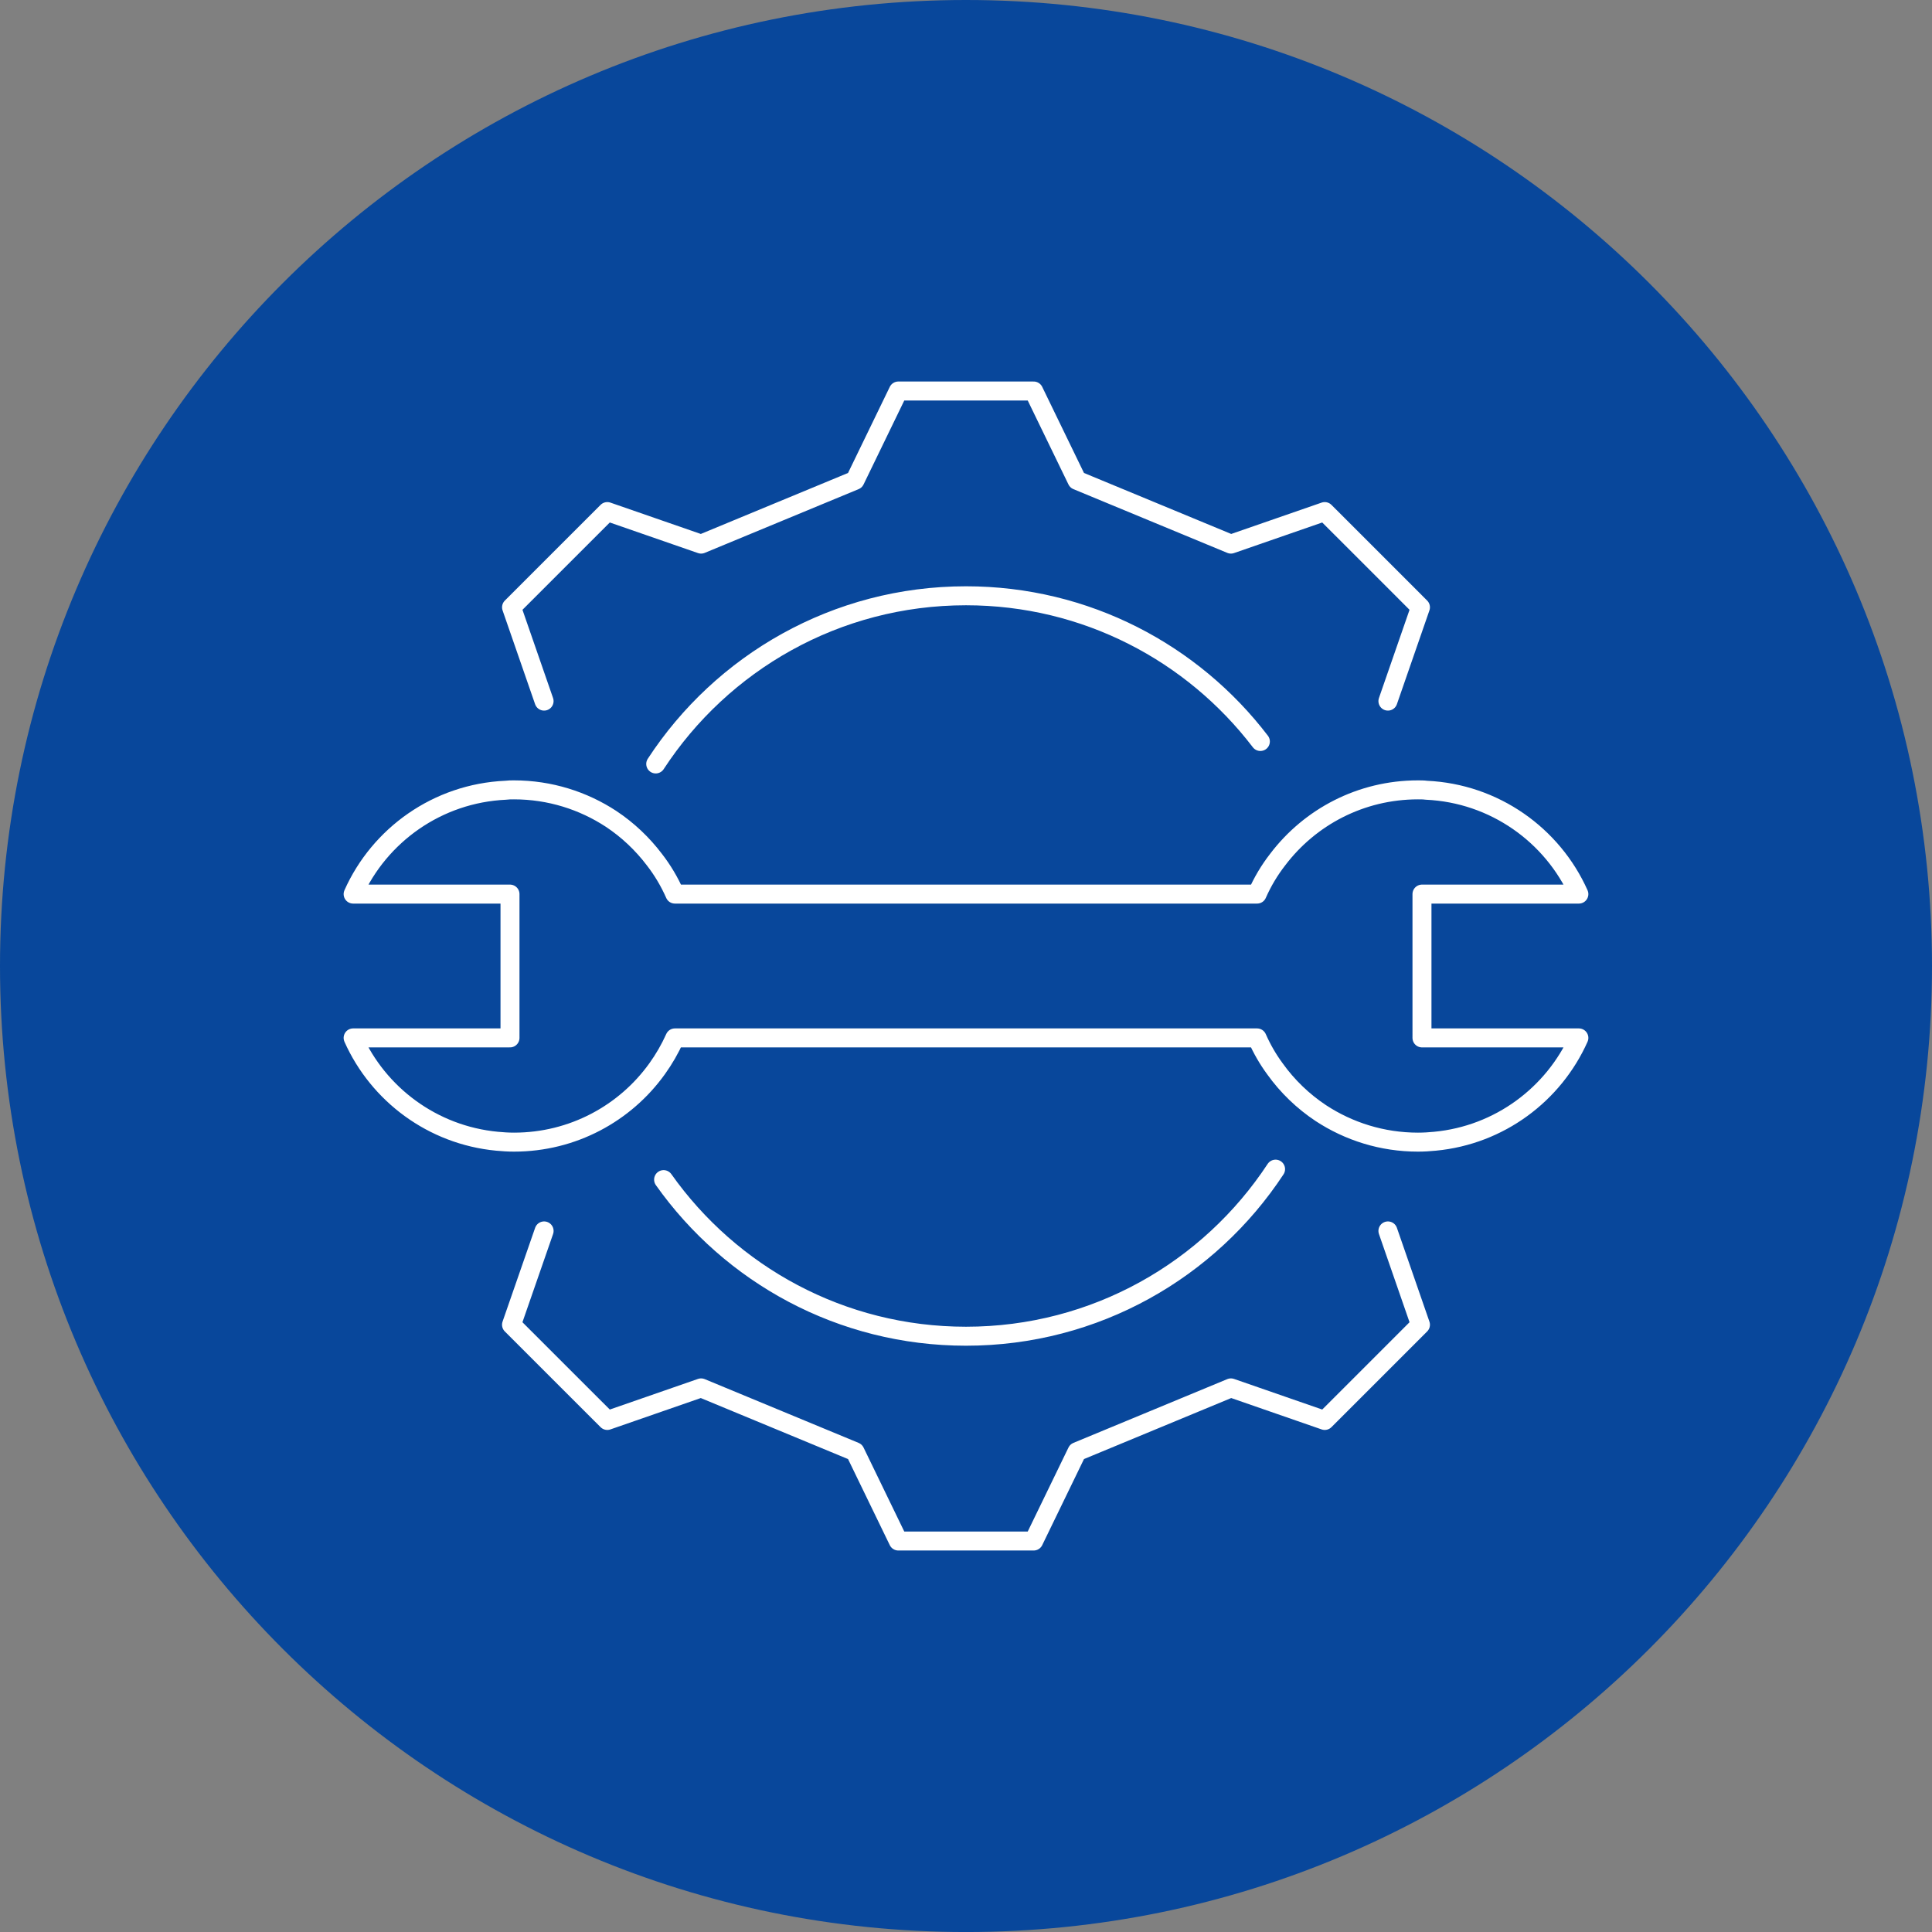
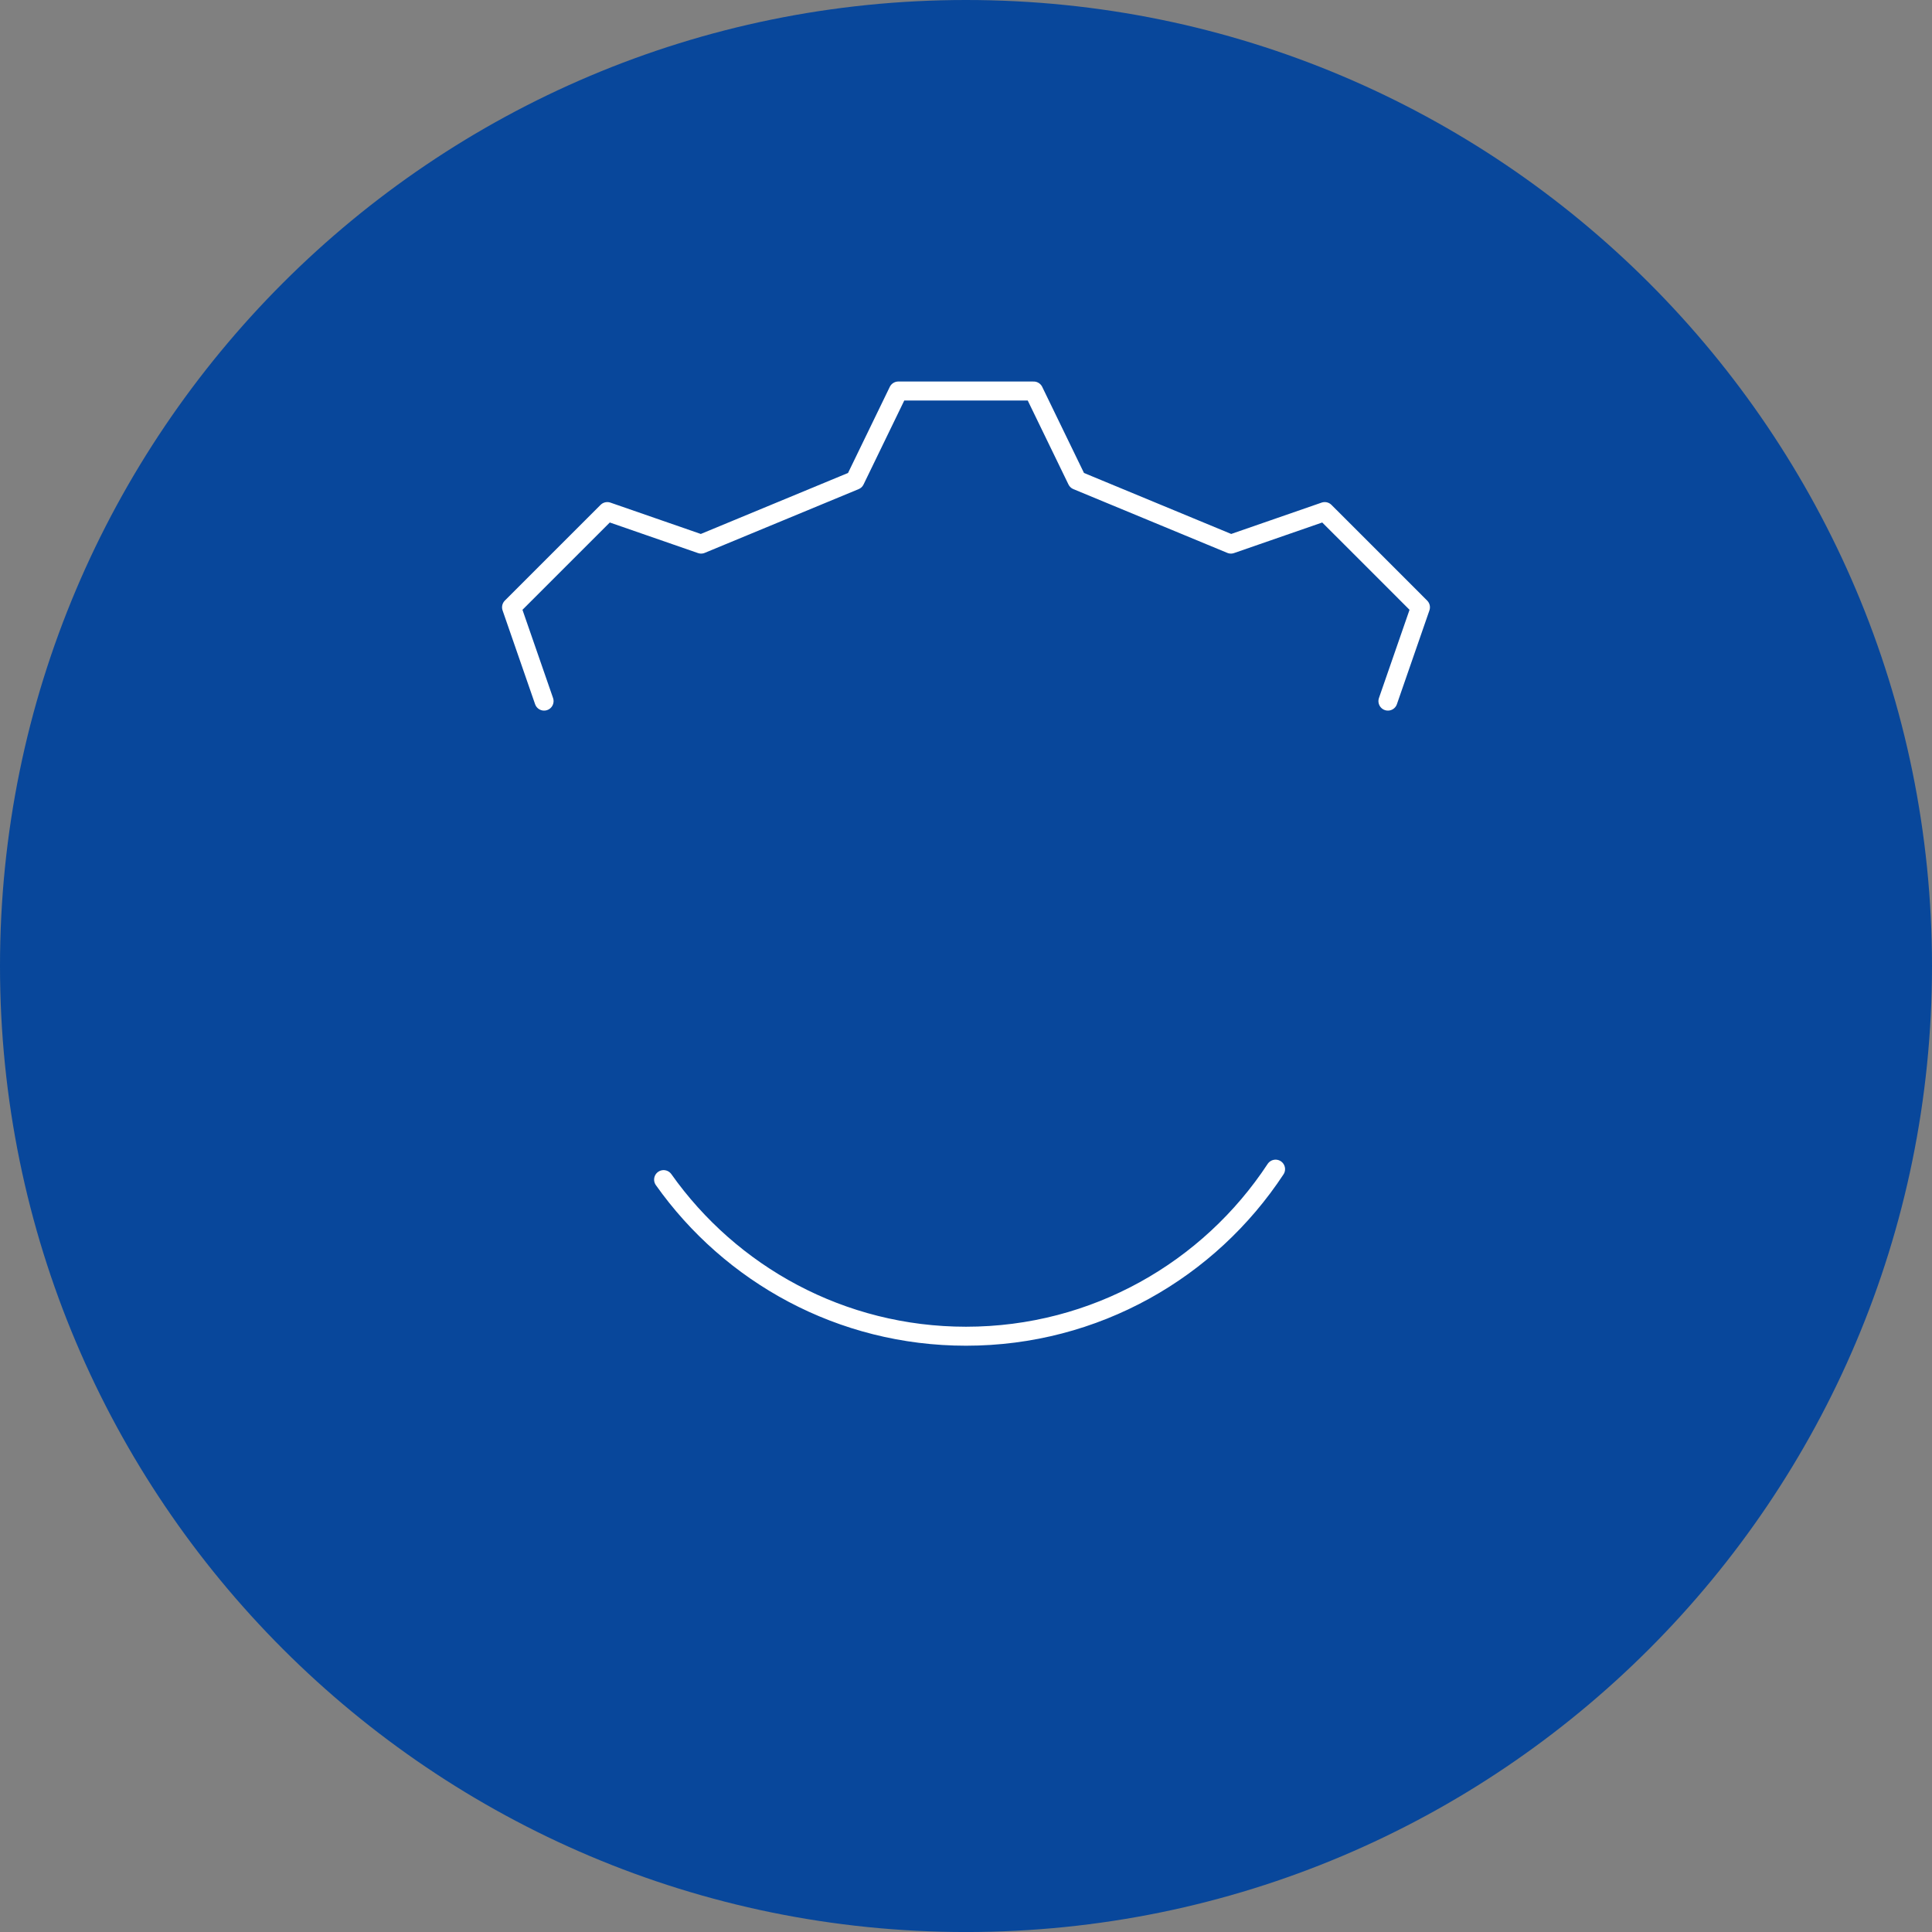
<svg xmlns="http://www.w3.org/2000/svg" version="1.0" id="Layer_1" x="0px" y="0px" width="72.159px" height="72.16px" viewBox="0 0 72.159 72.16" style="enable-background:new 0 0 72.159 72.16;" xml:space="preserve">
  <rect x="0" y="0" width="72.159" height="72.16" fill="#808080" stroke="none" />
  <style type="text/css">

	.st0{fill:none;stroke:#FFFFFF;stroke-width:0.709;stroke-linecap:round;stroke-linejoin:round;stroke-miterlimit:10;}
	.st1{fill:#08479B;}

</style>
  <path class="st1" d="M72.159,36.08c0,19.926-16.153,36.08-36.08,36.08C16.153,72.16,0,56.005,0,36.08S16.153,0,36.079,0  C56.006,0,72.159,16.154,72.159,36.08" />
  <path class="st0" d="M47.642,43.667c-2.473,3.759-6.728,6.24-11.563,6.24c-4.664,0-8.79-2.31-11.294-5.849" />
-   <path class="st0" d="M24.491,28.533c2.468-3.781,6.736-6.281,11.588-6.281c4.483,0,8.469,2.134,10.995,5.442" />
  <polyline class="st0" points="51.838,26.186 53.053,22.682 51.266,20.894 49.478,19.107 45.974,20.322 40.226,17.941 38.607,14.604   33.552,14.604 31.934,17.941 26.186,20.322 22.682,19.107 20.894,20.894 19.106,22.682 20.321,26.186 " />
-   <polyline class="st0" points="20.322,45.974 19.105,49.478 20.894,51.267 22.682,53.053 26.185,51.837 31.934,54.219 33.552,57.556   38.607,57.556 40.226,54.219 45.974,51.837 49.478,53.053 51.265,51.267 53.053,49.478 51.838,45.974 " />
-   <path class="st0" d="M53.11,38.765h5.86c-0.943,2.109-2.965,3.629-5.372,3.859c-0.21,0.021-0.42,0.034-0.638,0.034  c-1.336,0-2.584-0.399-3.629-1.085c-0.665-0.441-1.248-1.004-1.709-1.648c-0.265-0.359-0.488-0.746-0.671-1.16H25.207  c-0.183,0.408-0.406,0.794-0.665,1.154c-1.192,1.662-3.146,2.739-5.344,2.739c-0.217,0-0.427-0.014-0.638-0.034  c-2.407-0.23-4.43-1.75-5.371-3.859h5.859v-5.371h-5.859c0.982-2.204,3.152-3.764,5.697-3.879c0.102-0.014,0.202-0.014,0.312-0.014  c1.336,0,2.584,0.4,3.628,1.085c0.624,0.414,1.167,0.93,1.615,1.52c0.305,0.393,0.563,0.827,0.766,1.288h21.745  c0.203-0.461,0.461-0.895,0.773-1.295c1.2-1.581,3.099-2.598,5.235-2.598c0.108,0,0.21,0,0.313,0.014  c2.543,0.115,4.713,1.675,5.697,3.879h-5.86V38.765z" />
</svg>